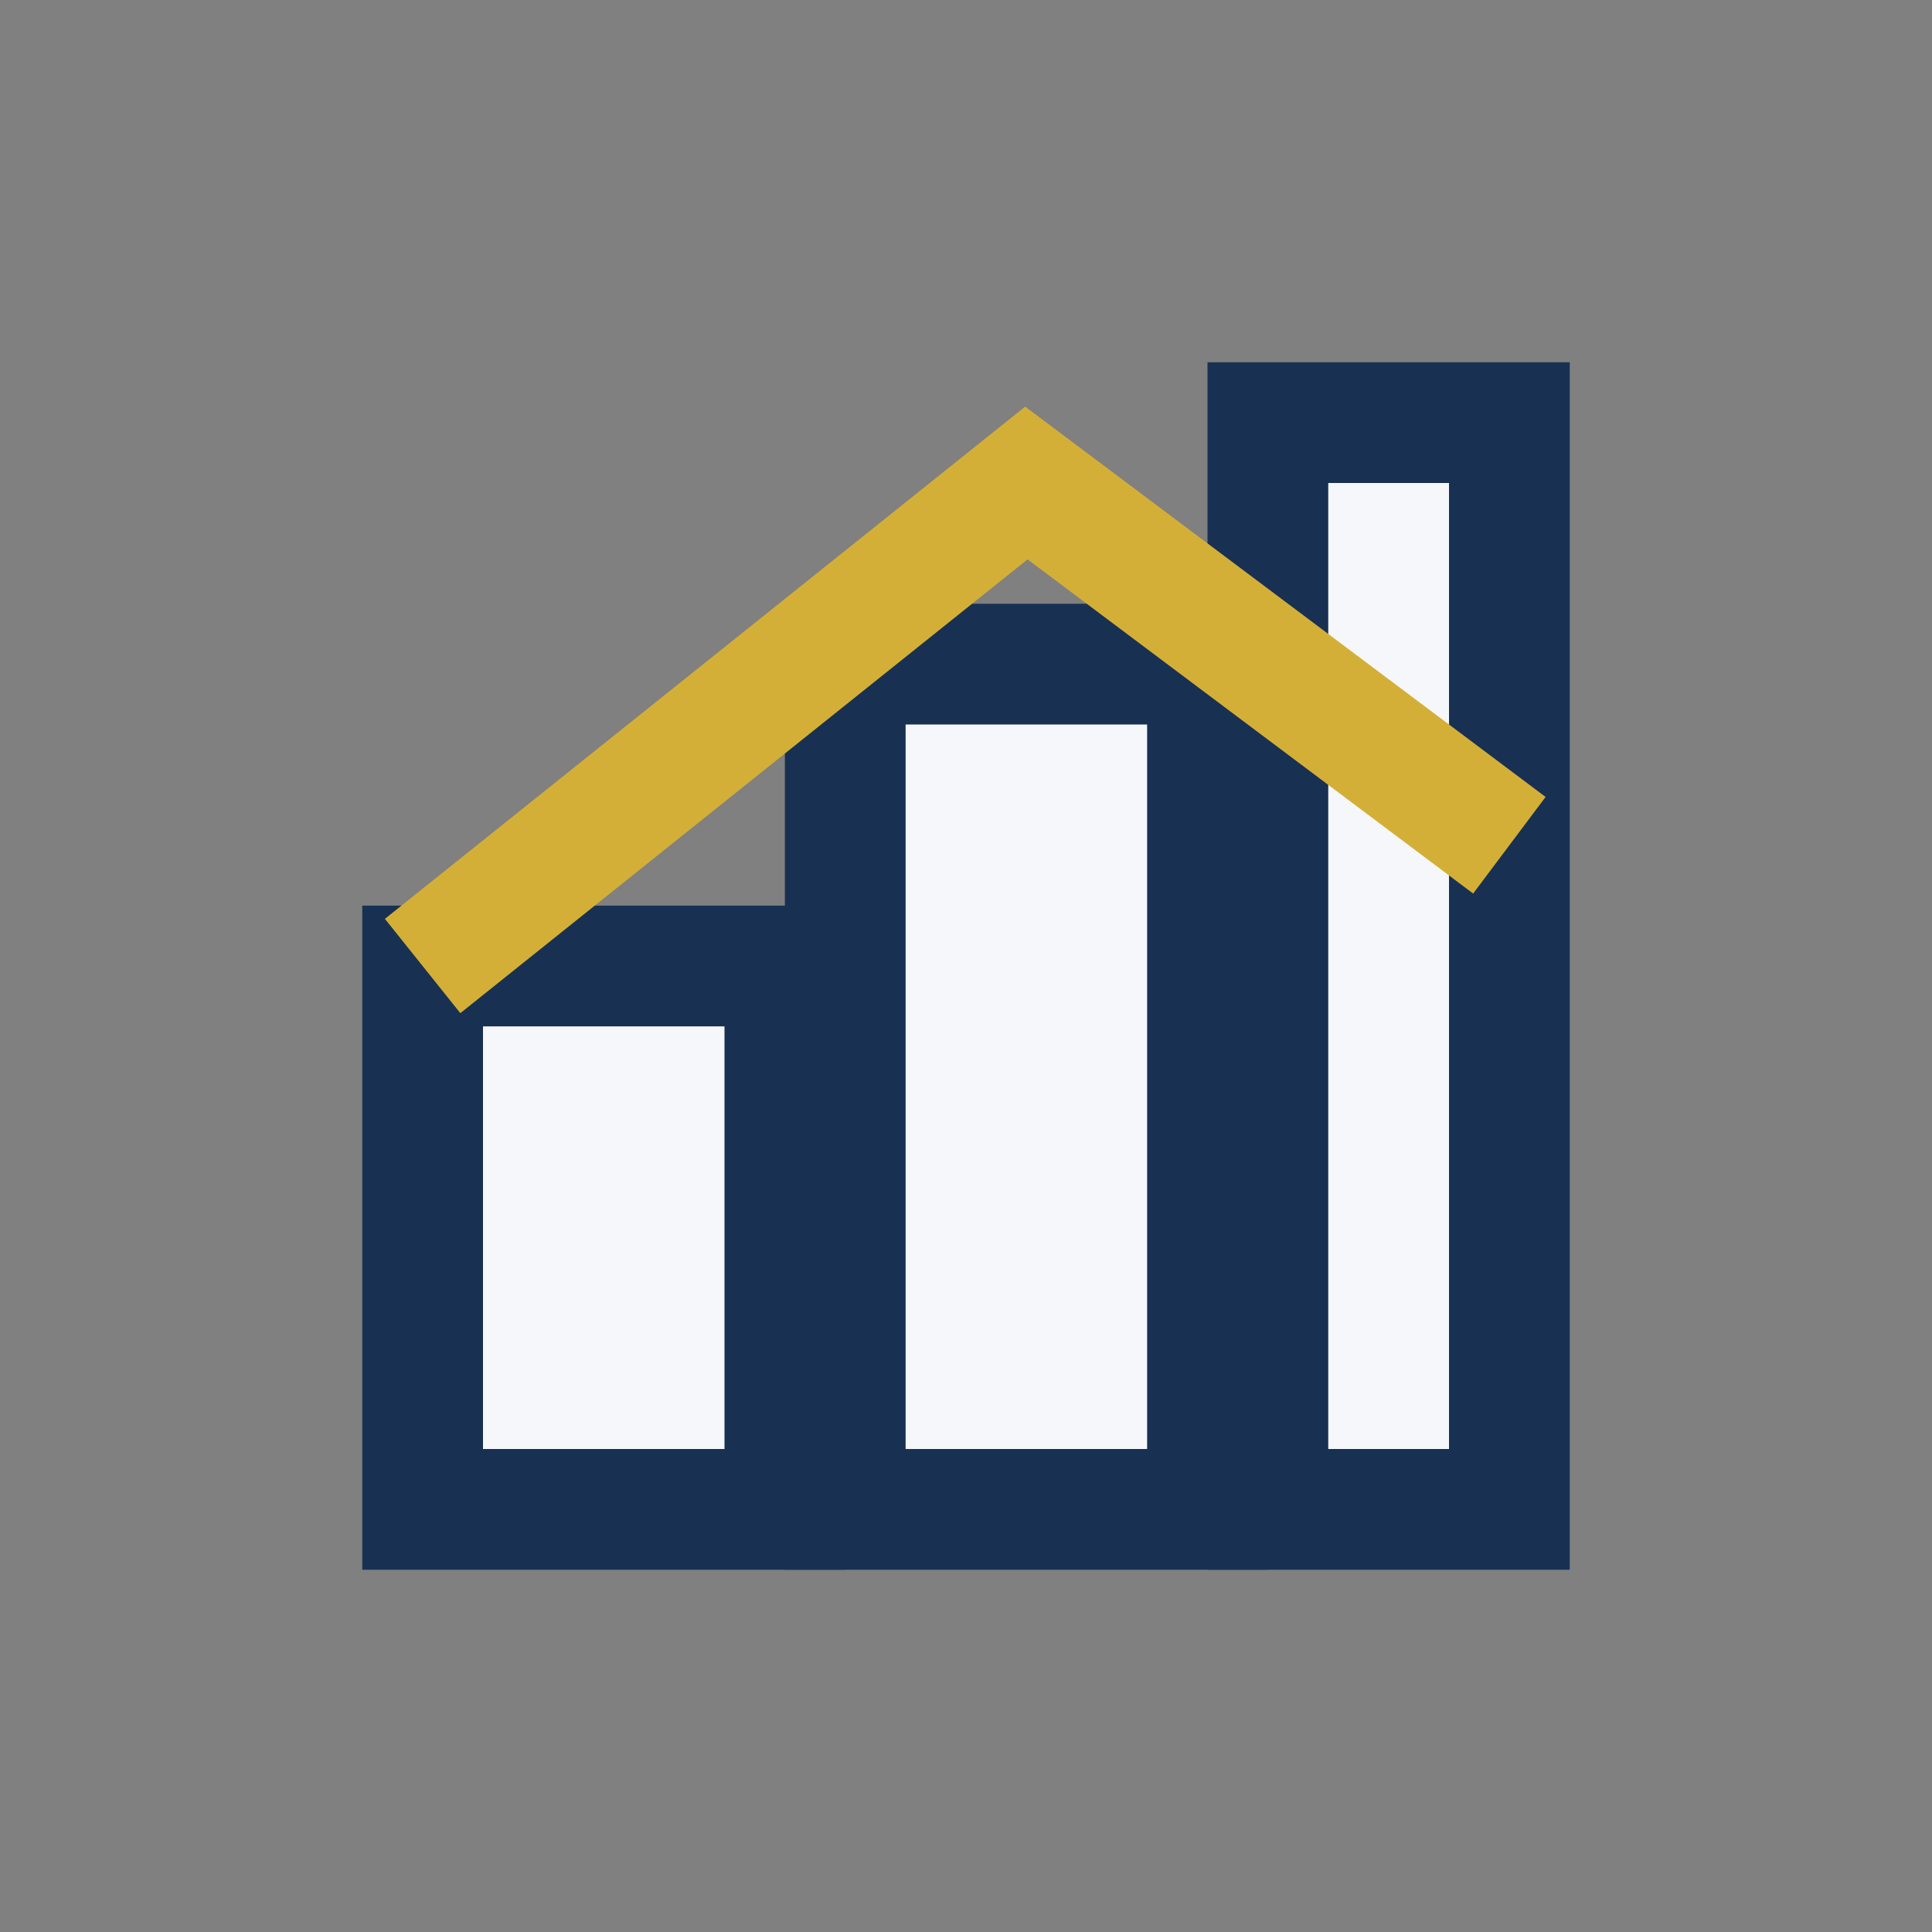
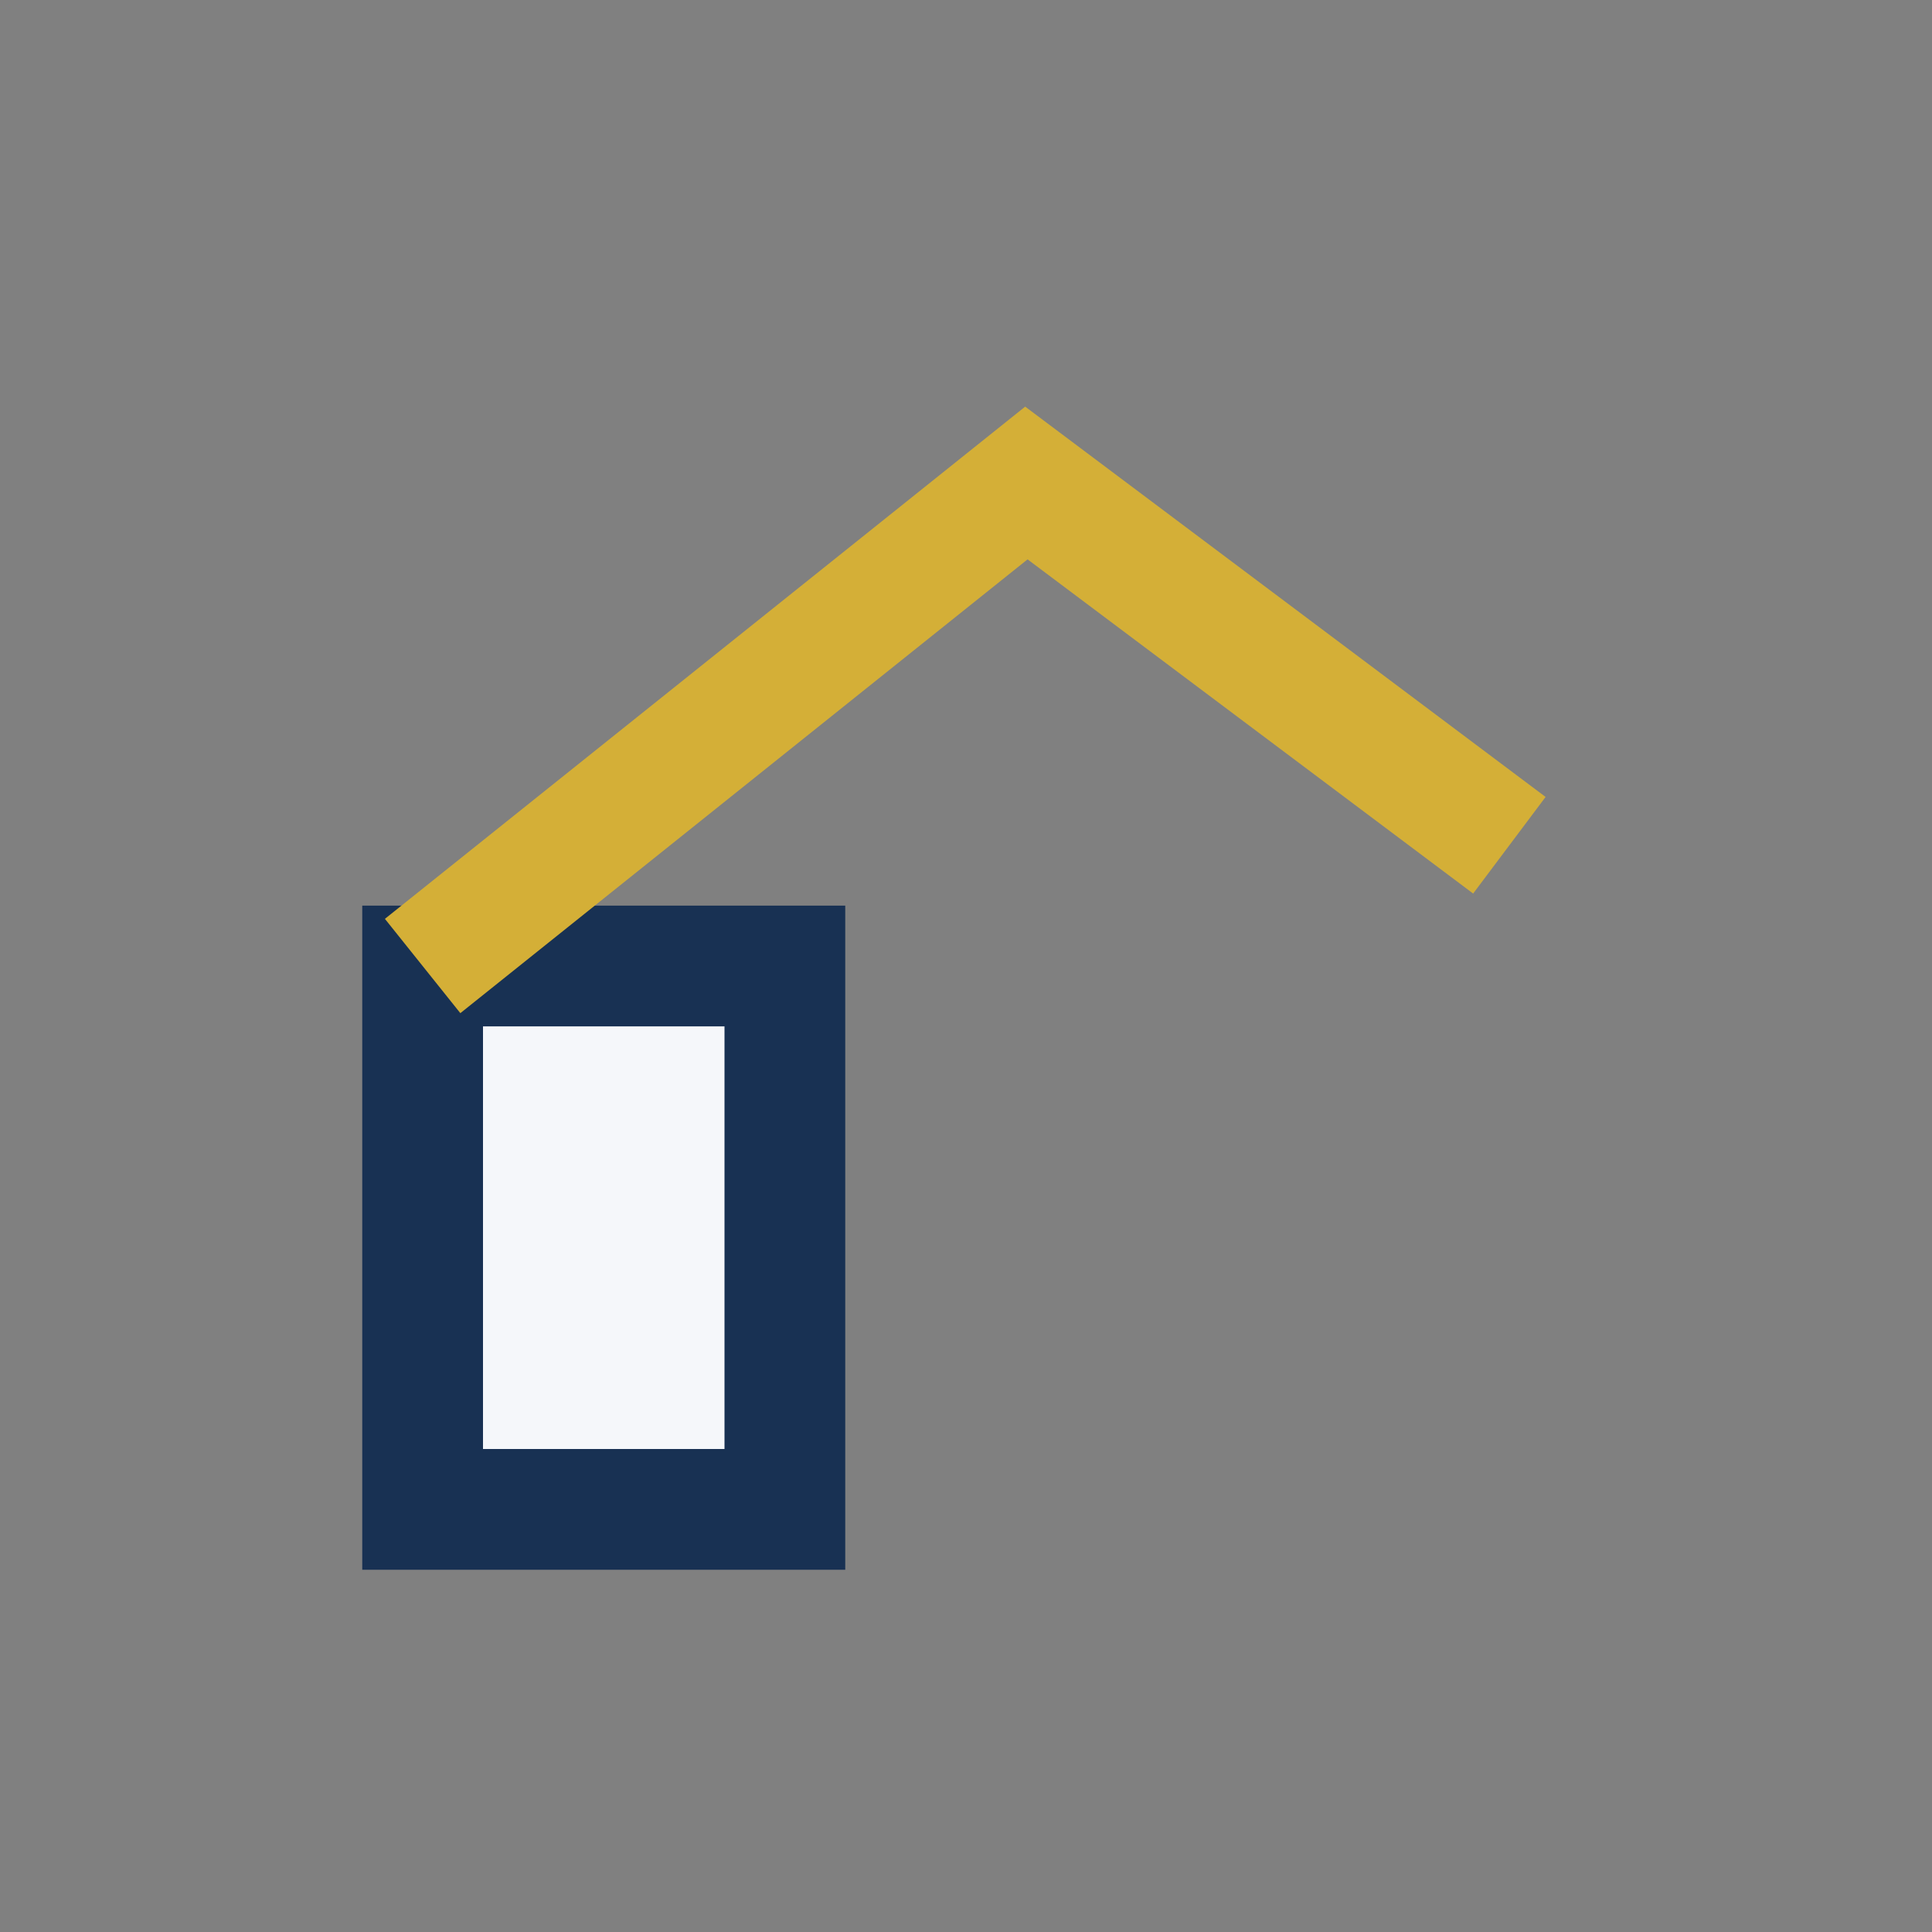
<svg xmlns="http://www.w3.org/2000/svg" width="32" height="32" viewBox="0 0 32 32">
  <rect x="0" y="0" width="32" height="32" fill="#808080" stroke="none" />
  <rect x="7" y="16" width="6" height="9" fill="#F5F7FA" stroke="#183153" stroke-width="2" />
-   <rect x="14" y="11" width="6" height="14" fill="#F5F7FA" stroke="#183153" stroke-width="2" />
-   <rect x="21" y="7" width="4" height="18" fill="#F5F7FA" stroke="#183153" stroke-width="2" />
  <path d="M7 16l10-8 8 6" stroke="#D4AF37" stroke-width="2" fill="none" />
</svg>